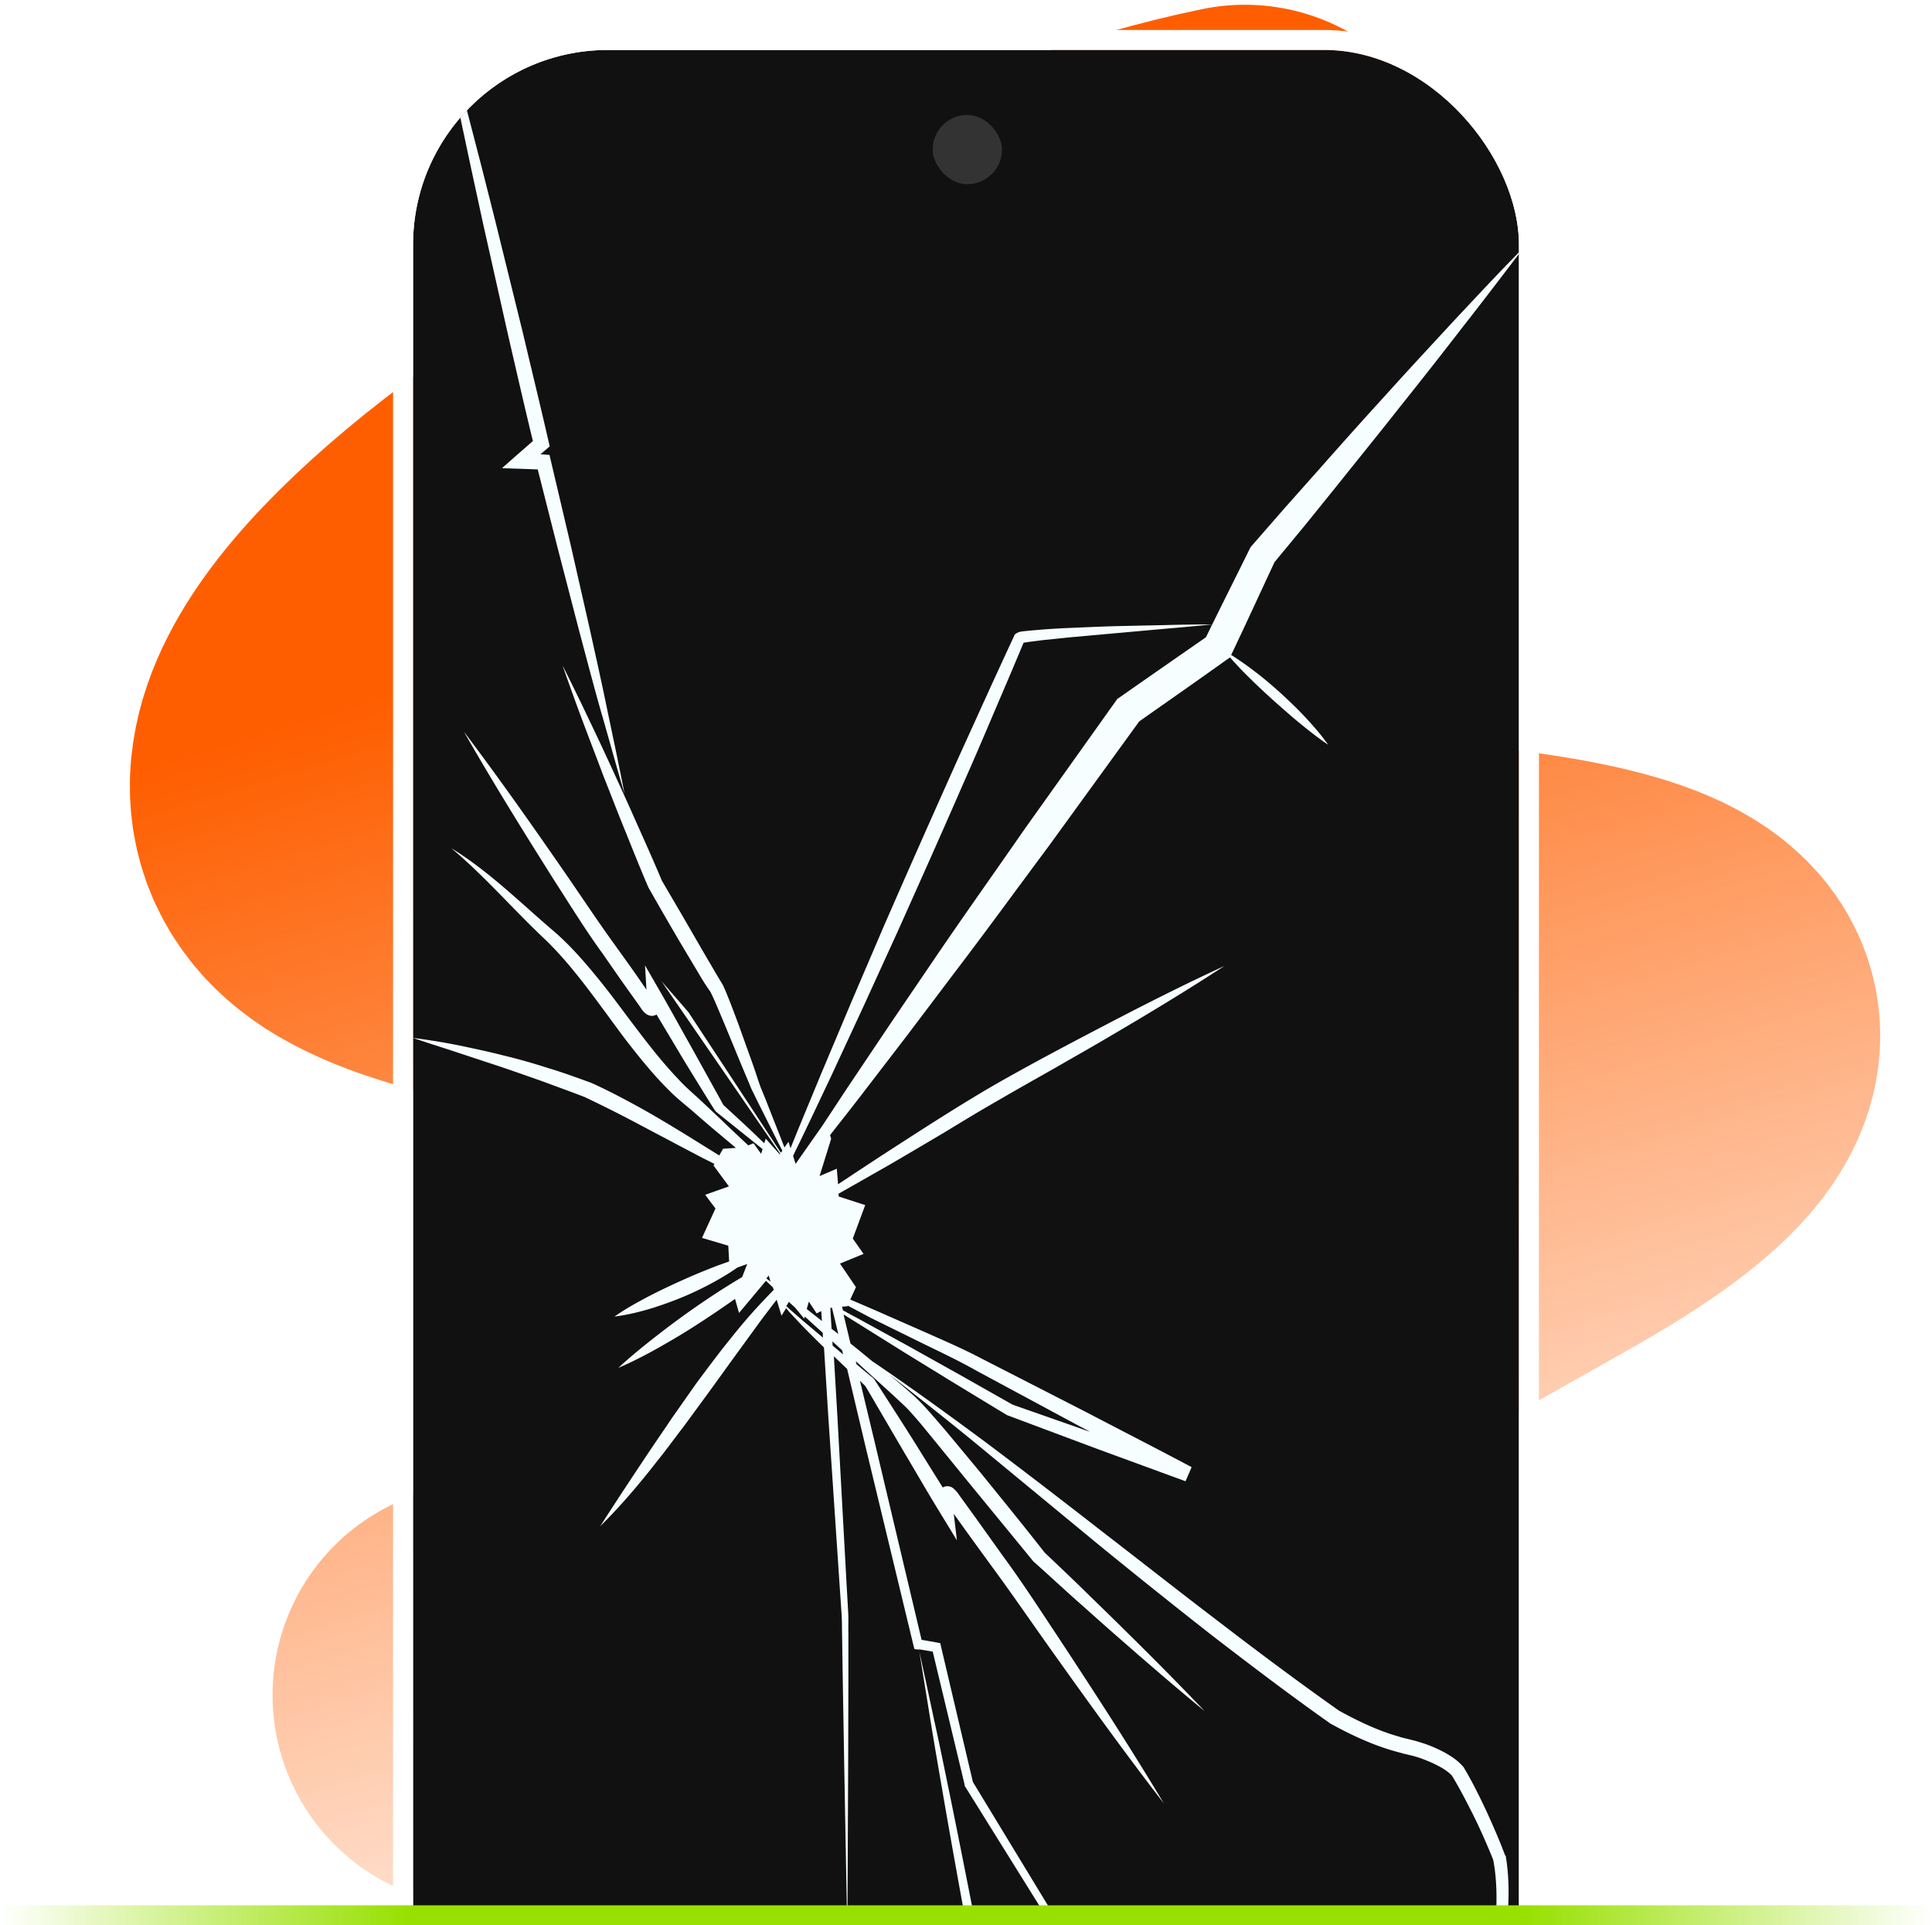
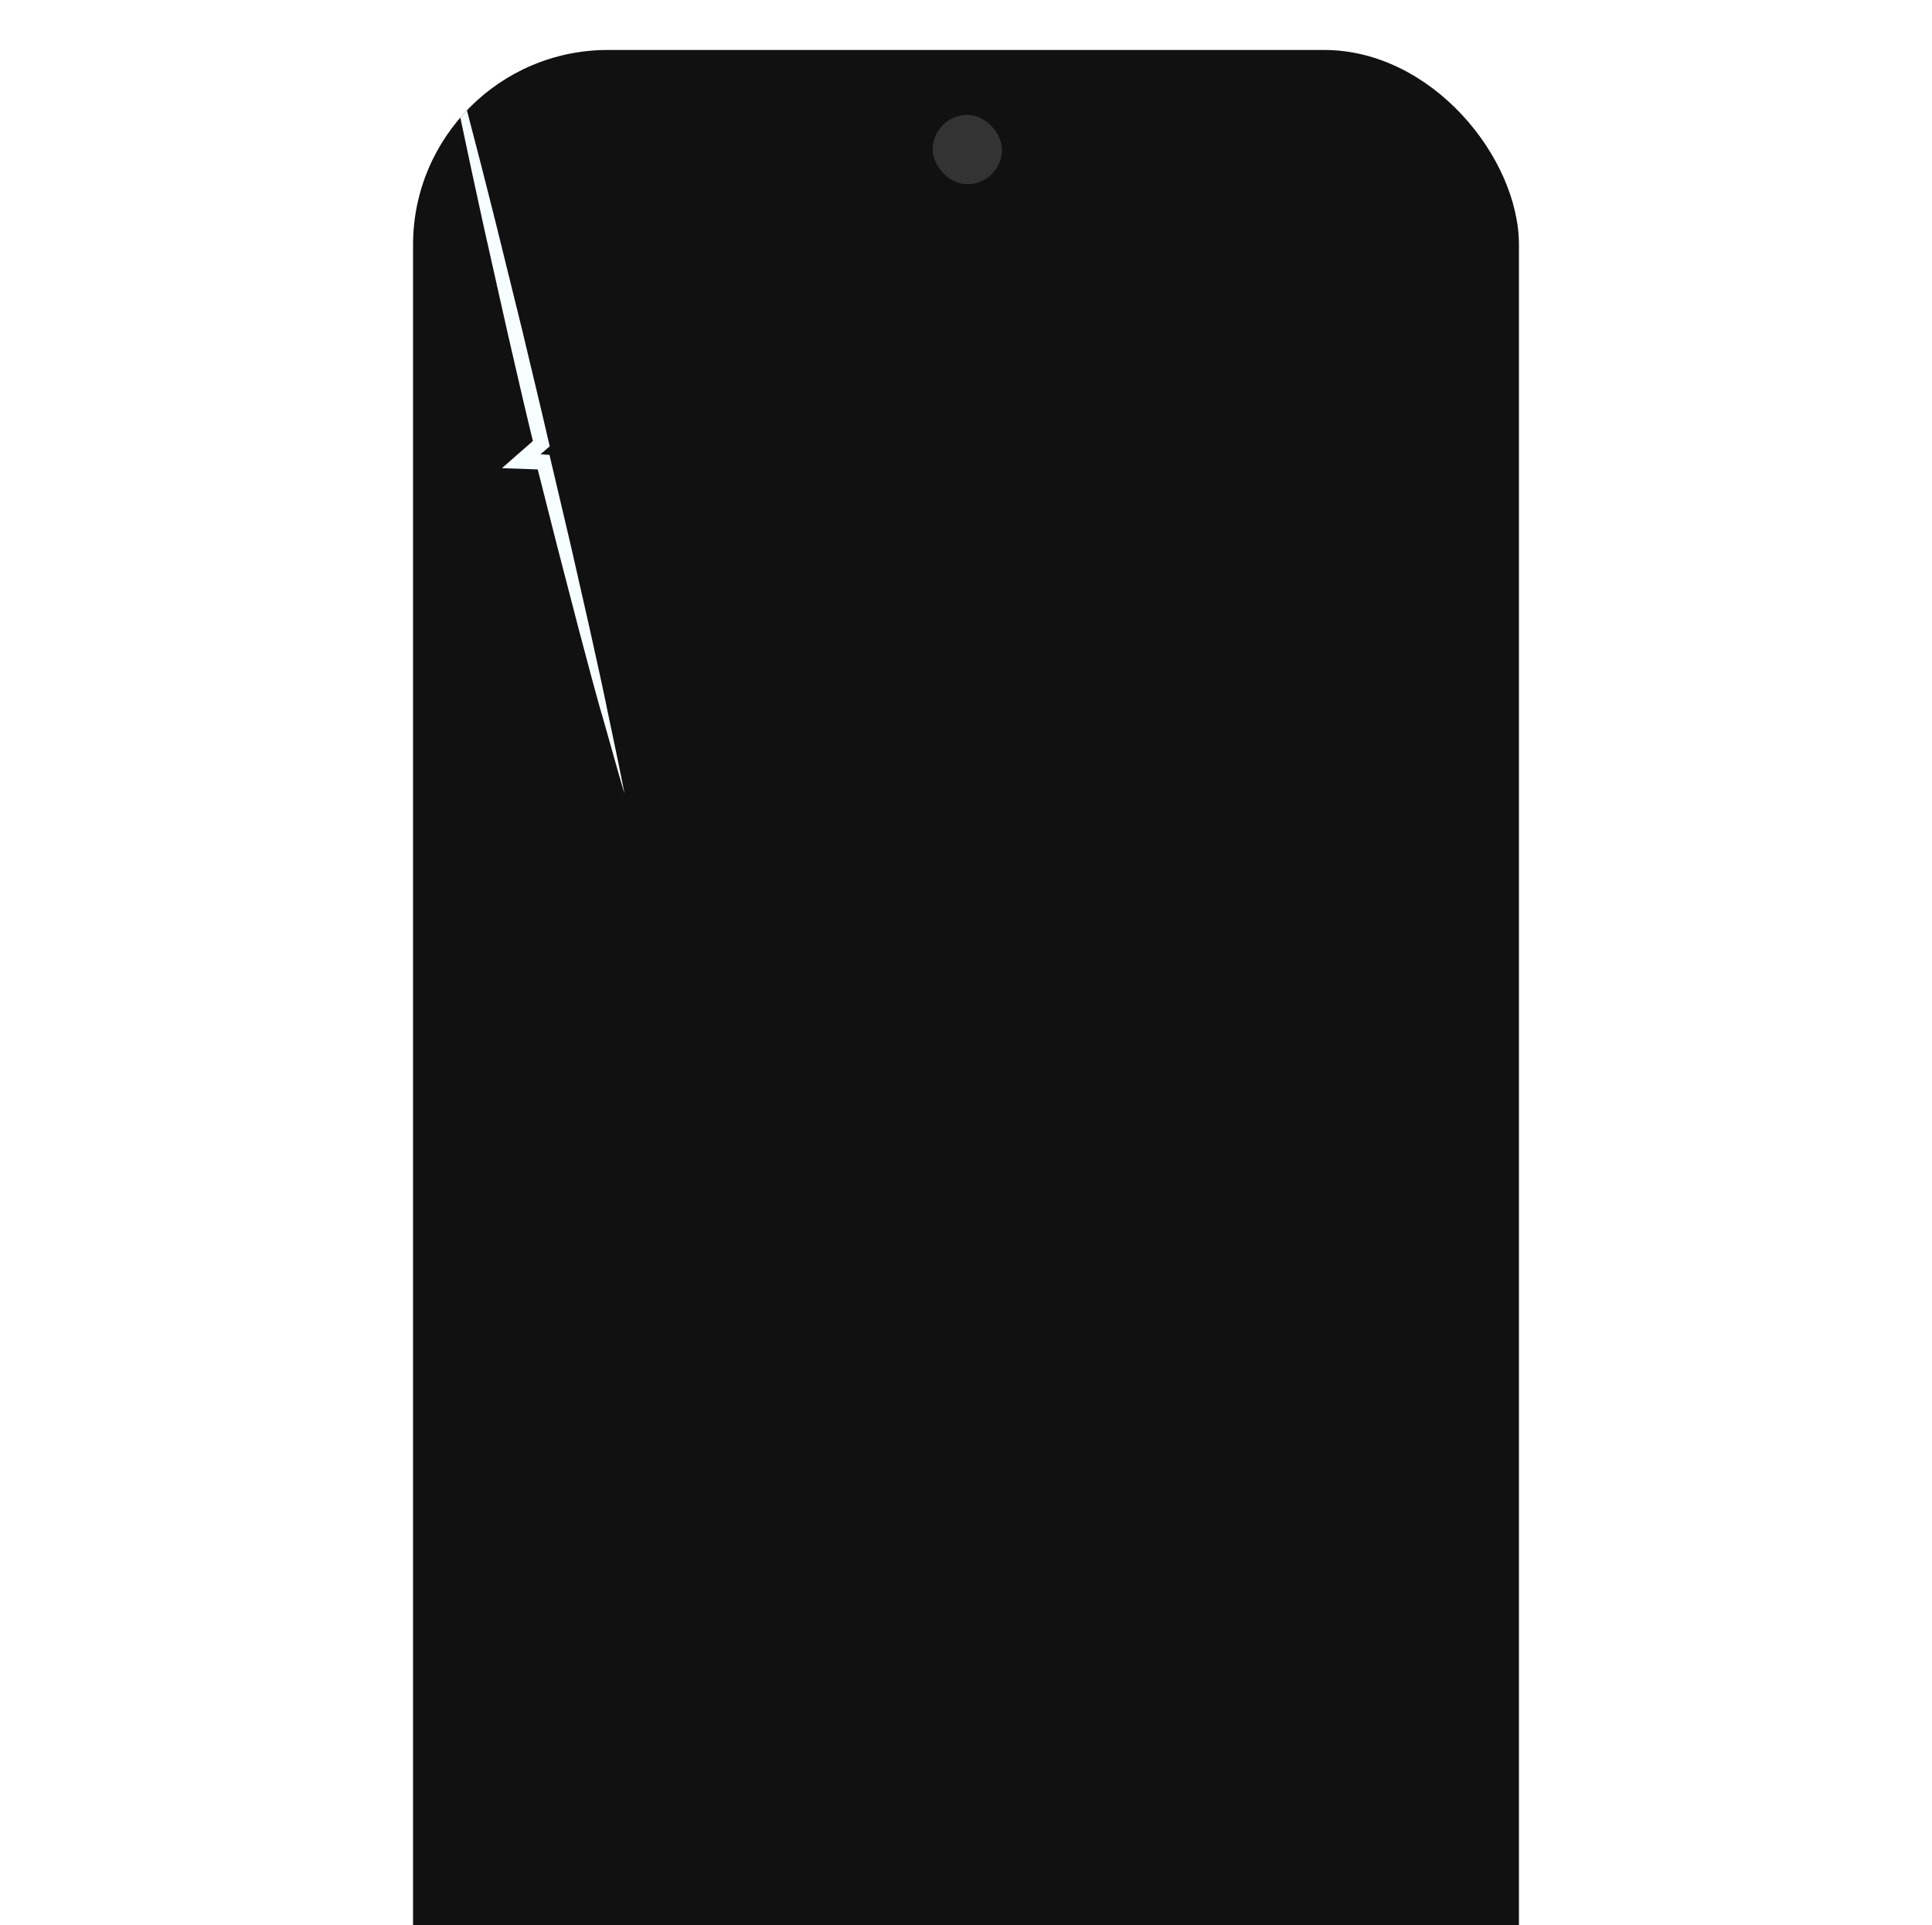
<svg xmlns="http://www.w3.org/2000/svg" width="580" height="578" fill="none">
  <g clip-path="url(#a)">
-     <path stroke="url(#b)" stroke-linecap="round" stroke-width="127" d="M373.704 64.93C252.982 89.757 48.878 217.164 115.551 256.297c83.341 48.915 519.226-7.189 344.426 92.305-174.281 99.198-233.976 120.566-314.656 160.285" />
    <g filter="url(#c)">
      <rect width="332" height="684" x="124" y="15" fill="#111" rx="58.5" />
-       <rect width="338" height="690" x="121" y="12" stroke="#fff" stroke-width="6" rx="61.5" />
    </g>
    <rect width="20.8" height="20.8" x="280" y="34.5" fill="#333" rx="10.4" />
    <g fill="#F7FEFF" clip-path="url(#d)">
-       <path d="M436.593 96.166c-6.882 7.45-13.764 14.837-20.52 22.35-6.819 7.451-13.575 15.027-20.268 22.604l-10.102 11.365-9.976 11.428-.315.379-.253.505c-3.725 7.576-7.513 15.09-11.238 22.666q-6.915 0-13.828.19l-14.774.316c-4.925.126-9.85.378-14.774.568-2.463.126-4.925.252-7.388.442l-3.725.315-1.894.19-1.01.126-.568.126-.127.064c-.063 0-.189.063-.315.126a5.4 5.4 0 0 0-.632.379l-.252.189-.19.442a2304 2304 0 0 0-9.976 21.72c-3.283 7.261-6.629 14.521-9.849 21.782a5406 5406 0 0 0-19.32 43.692l-9.408 21.972-9.281 22.035c-3.031 7.388-6.125 14.712-9.092 22.099-.063.189-.127.316-.19.505l-.631-1.957-1.2 1.704-1.326-3.409-4.419-11.239-1.137-2.778a18 18 0 0 1-.505-1.326l-.505-1.452c-.631-1.894-1.263-3.851-1.957-5.745l-4.104-11.428-2.147-5.683c-.758-1.894-1.452-3.725-2.399-5.745l-1.642-2.715-1.515-2.589-3.031-5.177-6.061-10.481-6.061-10.355c-2.273-5.43-4.673-10.797-7.072-16.163-2.399-5.43-4.862-10.86-7.324-16.227a928 928 0 0 0-7.576-16.163c-2.526-5.367-5.178-10.734-7.83-16.038a758 758 0 0 0 6.062 16.795c2.083 5.556 4.23 11.113 6.313 16.669 2.21 5.493 4.294 11.049 6.567 16.542 2.21 5.493 4.42 11.049 6.756 16.479l.063.126.063.127c3.978 7.008 8.018 14.016 12.186 20.962l3.093 5.177c.505.884 1.074 1.768 1.579 2.589l.884 1.325c.126.19.379.569.568.821.189.19.063.127.126.19 0 0 0 .063.063.063.821 1.578 1.642 3.536 2.4 5.303l2.336 5.557 4.609 11.175 2.336 5.556.568 1.389c.253.569.442.947.695 1.452l1.326 2.715c2.462 4.862 4.861 9.787 7.387 14.648l-.442.632-27.781-42.24-8.082-9.281 35.673 51.837-.126.189-4.23-4.735-.442 1.389c-.442-.442-.947-.884-1.389-1.326a307 307 0 0 0-6.566-6.188l-3.284-3.03-.82-.758-.253-.253c-.063-.063-.063-.189-.126-.252l-1.074-1.957-8.713-15.722c-2.967-5.24-5.808-10.481-8.839-15.721l-4.735-8.208.442 7.324-1.958-2.842c-2.462-3.598-5.051-7.134-7.576-10.67-5.115-7.071-9.913-14.332-14.838-21.467-9.913-14.332-19.888-28.538-30.433-42.492 8.65 15.153 17.869 29.991 27.15 44.702 4.735 7.324 9.281 14.774 14.395 21.783 2.463 3.535 4.925 7.134 7.451 10.67l3.788 5.304.505.757.316.442.379.442c.126.126.252.316.568.505.316.19.379.379 1.073.569.316.063.505.189.947.126.442 0 .884-.19 1.263-.379 2.21 3.725 4.42 7.387 6.63 11.112 3.093 5.178 6.25 10.229 9.407 15.343l1.2 1.894c.126.253.316.442.505.695.189.189.442.378.568.505l.884.694 3.536 2.841 7.008 5.62 2.084 1.705-.442 1.389-2.273-3.157-1.579.631c-2.209-2.084-4.419-4.104-6.566-6.188-2.336-2.272-4.735-4.482-7.135-6.755s-4.924-4.357-7.008-6.63c-4.42-4.609-8.46-9.66-12.375-14.837-3.978-5.178-7.766-10.481-11.933-15.596-4.167-5.114-8.524-10.165-13.638-14.521-9.85-8.398-19.257-17.805-30.496-24.687 10.039 8.397 18.5 18.31 28.097 27.338 4.609 4.42 8.713 9.408 12.627 14.522s7.703 10.418 11.681 15.722c4.041 5.177 8.145 10.354 12.943 15.09 2.4 2.462 4.988 4.419 7.451 6.566s4.924 4.294 7.45 6.377c1.705 1.452 3.473 2.905 5.177 4.357l-3.851.252-1.137 2.021-3.346-2.084-6.819-4.23c-4.546-2.778-9.155-5.556-13.827-8.145-4.736-2.589-9.471-5.114-14.396-7.324l-.126-.063h-.063c-4.294-1.579-8.65-3.157-13.07-4.483-4.356-1.389-8.776-2.652-13.259-3.725-4.419-1.137-8.965-2.084-13.448-3.031a197 197 0 0 0-13.575-2.21c4.357 1.516 8.713 2.842 13.07 4.294l13.006 4.293c4.294 1.452 8.587 2.968 12.88 4.483 4.231 1.578 8.461 3.094 12.691 4.735 4.736 2.273 9.471 4.609 14.143 7.072l14.08 7.45 7.071 3.725 3.536 1.768-.252.505 4.609 6.251-7.135 2.526 3.094 4.104-4.041 8.839 7.892 2.336.253 4.735-3.22 1.137c-3.599 1.389-7.198 2.841-10.671 4.42-3.535 1.578-7.008 3.22-10.417 4.987-3.41 1.831-6.819 3.663-10.103 5.999 3.978-.505 7.767-1.453 11.492-2.589 3.725-1.2 7.387-2.526 10.923-4.104 3.535-1.579 7.008-3.346 10.354-5.367a57 57 0 0 0 4.104-2.652l2.968-1.073-1.516 3.915a234 234 0 0 0-10.67 6.755 255 255 0 0 0-13.575 9.787c-4.419 3.409-8.776 6.882-12.943 10.733 5.177-2.21 10.102-4.861 14.964-7.703 4.861-2.778 9.534-5.808 14.143-8.902a339 339 0 0 0 5.935-4.104l1.199 4.23 8.082-9.66c.695.631 1.389 1.326 2.084 1.957l.252.758c-2.399 2.462-4.798 4.988-7.071 7.577-2.905 3.283-5.556 6.629-8.271 10.039-2.652 3.409-5.241 6.882-7.83 10.354l-7.45 10.608c-2.399 3.598-4.862 7.134-7.261 10.733-4.798 7.198-9.534 14.332-14.206 21.656 6.188-6.124 11.807-12.753 17.111-19.572 2.715-3.347 5.24-6.882 7.892-10.292l7.64-10.418 7.576-10.481 7.577-10.418c1.705-2.272 3.409-4.545 5.177-6.818l1.452 4.798 1.389-2.273.947 1.137c1.137 1.262 2.337 2.462 3.473 3.725a361 361 0 0 0 6.945 6.945l1.326 21.214 3.473 51.774.442 6.44c.189 2.147.126 4.293.189 6.503l.19 12.943.442 25.95.947 51.837.252-51.9.063-25.95v-12.943c-.063-2.147.063-4.357-.063-6.503l-.379-6.503-2.841-51.837-1.073-18.373 3.977 3.788 5.493 23.172 14.459 59.981.253.947.947.127.442.063c1.136 7.197 2.336 14.395 3.472 21.53 1.263 7.703 2.589 15.342 3.915 23.045 2.652 15.343 5.43 30.622 8.271 45.965l.253 1.263h1.262l2.21-.063-2.904 2.525-.632.568.127.884 5.556 30.496 5.746 30.433a5101 5101 0 0 0 5.935 30.432c2.083 10.103 4.103 20.268 6.313 30.37-1.452-10.228-3.157-20.457-4.735-30.622-1.642-10.229-3.346-20.394-5.051-30.559l-5.304-30.559-5.303-29.675 5.303-4.672 25.129 5.619 26.013 5.683 8.271 18.499v.063l15.406 22.604-14.837-22.983-8.208-19.131-.127-.252-.252-.063-26.139-6.251-23.677-5.556 1.389-1.263h-.758l11.807-10.165.695-.632-.506-.82-22.477-36.999-9.597-40.788-.189-.884-.947-.189-4.673-.821-14.016-59.097-4.483-18.689.442.442.884.884.315.315c.064.127.127.253.19.316l1.263 2.147 10.228 17.489c3.473 5.809 6.819 11.681 10.355 17.426l5.43 8.903-.947-7.956 2.588 3.599c2.841 3.978 5.746 7.956 8.65 11.933 5.809 7.893 11.365 15.974 17.048 23.993 11.364 15.974 22.792 31.885 34.789 47.417-10.102-16.858-20.773-33.274-31.569-49.69-5.43-8.145-10.734-16.416-16.543-24.308l-8.523-11.933-4.294-5.935c-.379-.442-.694-1.074-1.262-1.705-.253-.316-.569-.632-1.074-1.074a2.64 2.64 0 0 0-1.452-.568c-.505-.063-.947 0-1.452.253-.063.063-.126.063-.19.126-2.651-4.23-5.303-8.461-7.955-12.754-3.599-5.745-7.261-11.428-10.923-17.11l-1.389-2.147c-.189-.253-.316-.505-.505-.695-.19-.189-.442-.442-.568-.505l-1.011-.821-3.535-2.967-.253-.947 2.968 2.715c3.788 3.472 7.639 6.882 11.301 10.355 1.831 1.704 3.347 3.535 5.051 5.493l4.862 5.935 9.723 11.933 19.51 23.803.126.126.127.063c4.23 3.789 8.334 7.577 12.564 11.365 4.23 3.725 8.398 7.514 12.691 11.239 8.524 7.45 17.047 14.837 25.824 22.035-7.83-8.208-15.785-16.227-23.804-24.119-3.977-3.977-8.081-7.892-12.122-11.87-3.978-3.914-8.082-7.766-12.123-11.617-6.313-8.082-12.754-15.974-19.194-23.93l-9.849-11.87c-1.642-1.957-3.347-3.914-5.051-5.872-1.705-1.894-3.536-3.977-5.493-5.682-2.337-2.084-4.673-4.041-7.009-6.061 9.218 7.198 18.374 14.395 27.402 21.846l34.348 28.349a2174 2174 0 0 0 34.852 27.907c11.807 9.092 23.677 18.121 35.862 26.707l.127.063.126.064c5.998 3.283 12.312 6.25 19.068 8.144.821.253 1.704.442 2.525.695l2.4.568c1.515.379 3.093.884 4.545 1.516 1.516.568 2.905 1.262 4.294 2.02 1.326.758 2.462 1.578 3.346 2.526 2.399 3.977 4.546 8.144 6.63 12.312 2.083 4.23 3.977 8.586 5.745 12.943 1.2 6.251 1.137 12.754.695 19.257-.442 6.566-1.073 13.322-.316 20.078-.884 9.408-1.389 18.815-1.957 28.16l-.884 14.143c-.316 4.735-.631 9.407-1.01 14.143a505 505 0 0 0 1.894-14.08l1.578-14.08c1.011-9.408 2.021-18.815 3.157-28.16v-.315c-.505-6.504.379-13.007.947-19.7.632-6.692.821-13.574-.315-20.393v-.19l-.19-.126c-1.705-4.546-3.662-9.029-5.682-13.448-2.084-4.42-4.23-8.777-6.756-13.007l-.126-.189-.127-.127c-1.389-1.578-2.904-2.651-4.482-3.598s-3.22-1.705-4.862-2.4-3.346-1.199-5.051-1.704l-2.526-.632a25 25 0 0 1-2.336-.631c-6.25-1.768-12.185-4.609-17.931-7.766-12.059-8.524-23.929-17.363-35.673-26.392-11.807-8.966-23.488-18.184-35.294-27.276-11.744-9.155-23.488-18.184-35.421-27.149-11.112-8.208-22.288-16.353-33.779-24.119-2.147-1.768-4.293-3.536-6.503-5.304l-2.084-8.713c1.137.695 2.21 1.389 3.346 2.084l15.154 9.471 15.216 9.344 15.279 9.281.127.063.189.064 26.644 9.975 26.708 9.787 1.831-4.23c-10.418-5.557-20.962-10.923-31.443-16.416l-31.569-16.164c-5.24-2.778-10.67-5.114-16.037-7.513l-16.227-7.135-7.197-3.094 1.704-3.725-4.798-7.071 7.071-2.905-3.22-4.609 3.725-10.039-7.955-2.588-.063-.821c4.798-2.715 9.534-5.43 14.332-8.145 5.683-3.283 11.302-6.63 16.984-9.976 5.62-3.409 11.176-6.819 16.858-10.039 5.62-3.283 11.365-6.503 17.048-9.723 5.682-3.283 11.428-6.503 17.047-9.85 11.302-6.629 22.54-13.448 33.59-20.646-11.934 5.493-23.677 11.428-35.295 17.489-11.617 6.062-23.235 12.186-34.663 18.752-11.428 6.693-22.351 13.828-33.4 20.962-4.23 2.778-8.46 5.557-12.627 8.335l-.379-4.673-5.178 2.21 3.473-11.175-.316-1.137c3.031-3.851 6.062-7.703 9.029-11.554l14.206-18.5 14.206-18.815c9.534-12.501 18.752-25.192 28.16-37.82l27.213-37.504c8.713-6.124 17.489-12.249 26.139-18.436l1.01-.695.063-.126a102 102 0 0 0 5.683 5.998c2.462 2.463 4.988 4.799 7.576 7.135 2.589 2.273 5.178 4.609 7.893 6.819s5.429 4.356 8.334 6.314c-2.021-2.905-4.357-5.557-6.693-8.082-2.399-2.589-4.925-4.988-7.45-7.324-2.589-2.336-5.241-4.609-8.019-6.693a91 91 0 0 0-6.945-4.861l.126-.253c4.357-9.155 8.587-18.373 12.881-27.591l9.281-11.239 9.534-11.807c6.25-7.829 12.627-15.658 18.878-23.614a1722 1722 0 0 0 18.752-23.866c6.251-7.955 12.375-16.037 18.5-24.056-7.135 7.135-14.017 14.585-20.962 21.972M289.544 536.05l.126.189 22.54 36.179-12.754 11.301h-.252l-5.114.127c-2.905-14.838-5.809-29.675-8.84-44.513-1.578-7.64-3.094-15.216-4.798-22.856a2631 2631 0 0 0-4.609-21.341l4.167.695 9.597 40.03zm-46.723-145.281 2.336 3.536 1.389-.695.19 2.968-4.546-3.599zm-12.754-6.945.695-.884.568 1.831a22 22 0 0 0-1.263-.947m10.986 12.69-3.851-3.346c-.379-.379-.758-.694-1.136-1.073l.757-1.263c.632.631 1.326 1.2 1.957 1.831l2.652 3.22.19-.631a380 380 0 0 0 5.366 4.861l.064 1.452zm12.06 10.103-3.157-2.652-.063-1.263 2.904 2.652zm-3.094-7.388c-.126-.126-.252-.189-.379-.315l-.379-6.251.506-.063 1.894 7.892c-.569-.442-1.074-.884-1.642-1.263m11.365-3.599 15.911 7.83c5.303 2.588 10.67 5.114 15.784 8.018l31.191 16.795c1.01.505 1.957 1.01 2.967 1.578l-23.235-8.144-15.405-8.714-15.596-8.713-15.658-8.586a144 144 0 0 1-4.293-2.337l-.253-1.073 1.642-.126.063-.19zm74.629-186.194-.631.442-.442.631-27.339 38.388c-8.965 12.943-18.057 25.697-26.897 38.704l-13.259 19.51-13.133 19.572c-2.462 3.726-4.861 7.388-7.324 11.113l-8.144 11.617-.758-2.399c.379-.758.694-1.515 1.073-2.21 3.473-7.135 6.882-14.395 10.292-21.593l10.039-21.657 9.913-21.719c6.503-14.522 13.006-29.044 19.383-43.692 3.22-7.261 6.377-14.585 9.471-21.909 3.03-7.071 6.061-14.143 9.029-21.278l.757-.126 1.768-.252 3.599-.442 7.324-.758 14.711-1.326 14.711-1.326c4.61-.379 9.155-.821 13.765-1.263-.632 1.263-1.263 2.589-1.895 3.852-8.713 6.061-17.363 12.059-26.013 18.121" />
      <path d="M187.508 238.353c-1.642-8.398-3.41-16.732-5.178-25.129-1.704-8.398-3.598-16.732-5.429-25.066l-5.683-25.003-5.872-24.94-.379-1.641-1.641-.126-1.074-.064 1.768-1.515 1.011-.884-.316-1.326c-2.526-11.049-5.241-22.098-7.829-33.084l-8.145-33.022-4.167-16.479-4.294-16.542-4.419-16.416A796 796 0 0 0 131.315.7c1.01 5.556 2.146 11.176 3.283 16.732l3.346 16.668 3.536 16.669 3.599 16.605 7.45 33.211c2.463 10.607 4.862 21.214 7.451 31.822l-4.988 4.356-4.294 3.789 5.683.189 5.051.189 5.872 23.172 6.44 24.813c2.21 8.272 4.356 16.543 6.692 24.751 2.4 8.208 4.609 16.479 7.072 24.687" />
    </g>
-     <path fill="url(#e)" d="M0 572h580v6H0z" />
  </g>
  <defs>
    <linearGradient id="b" x1="289.918" x2="417.676" y1="155.988" y2="576.064" gradientUnits="userSpaceOnUse">
      <stop stop-color="#FE5E00" />
      <stop offset="1" stop-color="#FE5E00" stop-opacity="0" />
    </linearGradient>
    <linearGradient id="e" x1="0" x2="580" y1="575" y2="575" gradientUnits="userSpaceOnUse">
      <stop stop-color="#98E001" stop-opacity="0" />
      <stop offset=".211" stop-color="#98E001" />
      <stop offset=".5" stop-color="#98E001" />
      <stop offset=".789" stop-color="#98E001" />
      <stop offset="1" stop-color="#98E001" stop-opacity="0" />
    </linearGradient>
    <clipPath id="a">
      <path fill="#fff" d="M0 0h580v578H0z" />
    </clipPath>
    <clipPath id="d">
      <rect width="332.8" height="683.8" x="124" y="15" fill="#fff" rx="58.5" />
    </clipPath>
    <filter id="c" width="384.04" height="736.04" x="97.98" y="-11.02" color-interpolation-filters="sRGB" filterUnits="userSpaceOnUse">
      <feFlood flood-opacity="0" result="BackgroundImageFix" />
      <feColorMatrix in="SourceAlpha" result="hardAlpha" values="0 0 0 0 0 0 0 0 0 0 0 0 0 0 0 0 0 0 127 0" />
      <feOffset />
      <feGaussianBlur stdDeviation="10.01" />
      <feComposite in2="hardAlpha" operator="out" />
      <feColorMatrix values="0 0 0 0 0.119 0 0 0 0 0.227 0 0 0 0 0.506 0 0 0 0.14 0" />
      <feBlend in2="BackgroundImageFix" result="effect1_dropShadow_5629_2274" />
      <feBlend in="SourceGraphic" in2="effect1_dropShadow_5629_2274" result="shape" />
    </filter>
  </defs>
</svg>